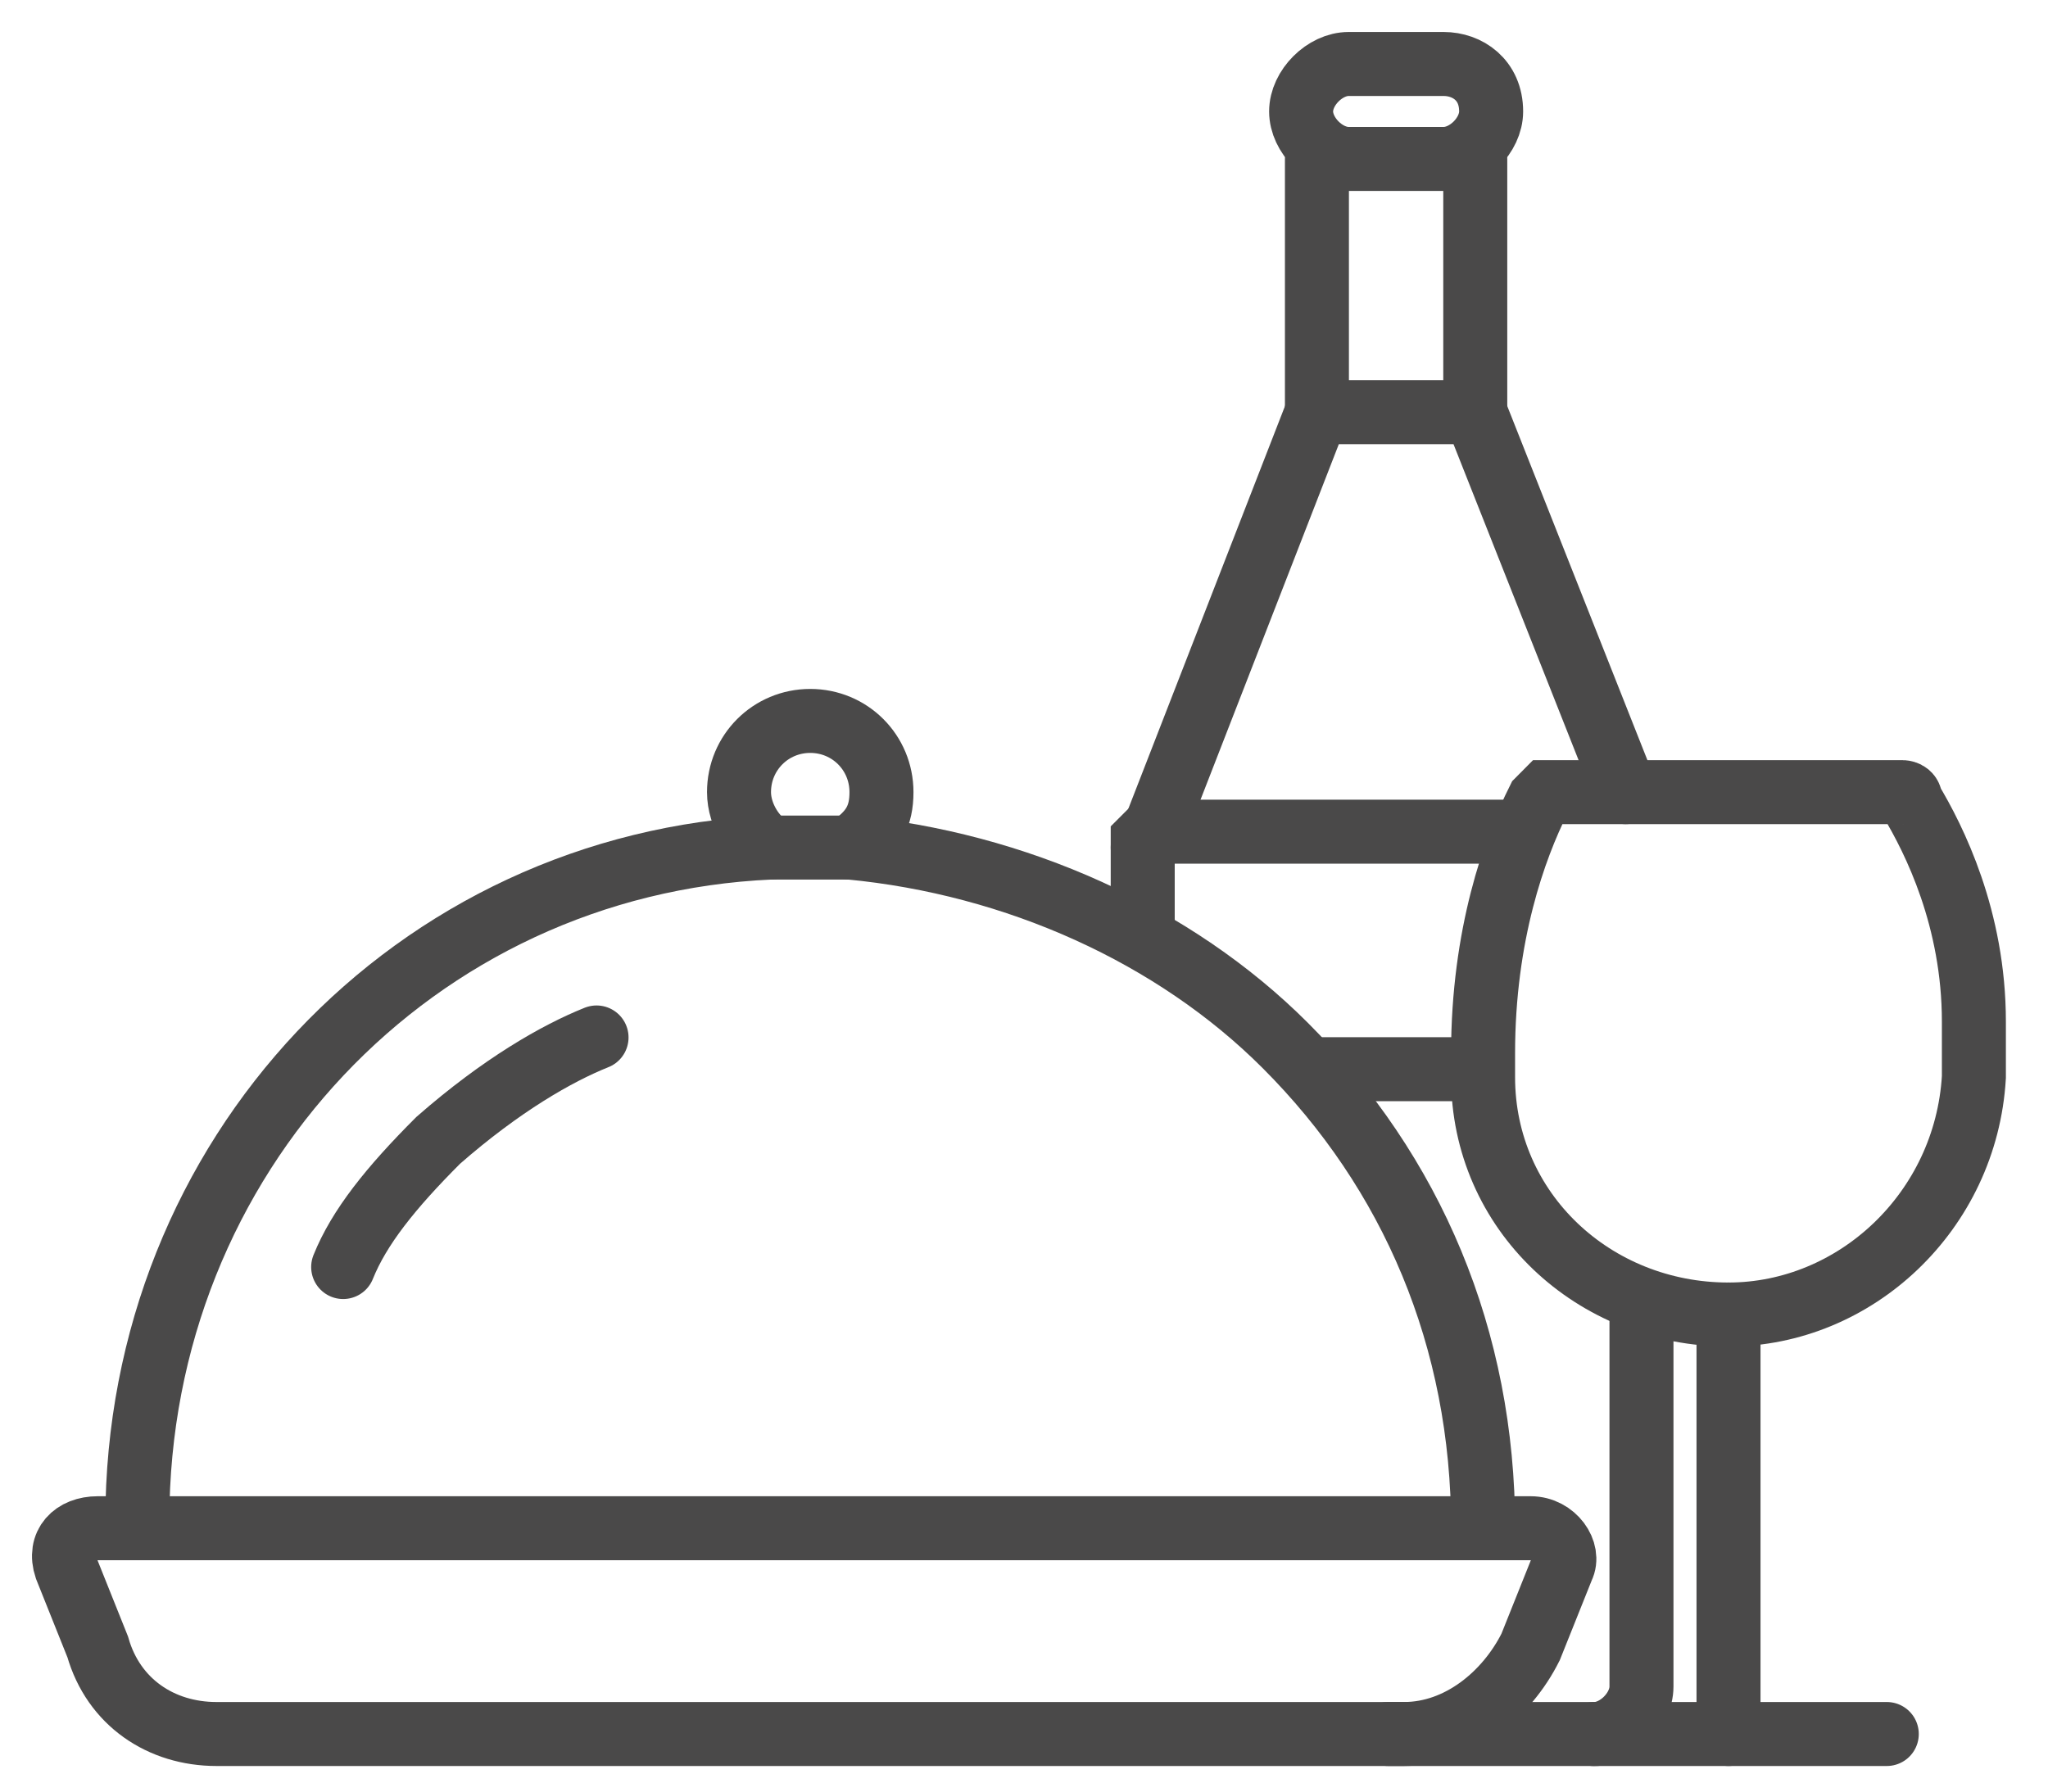
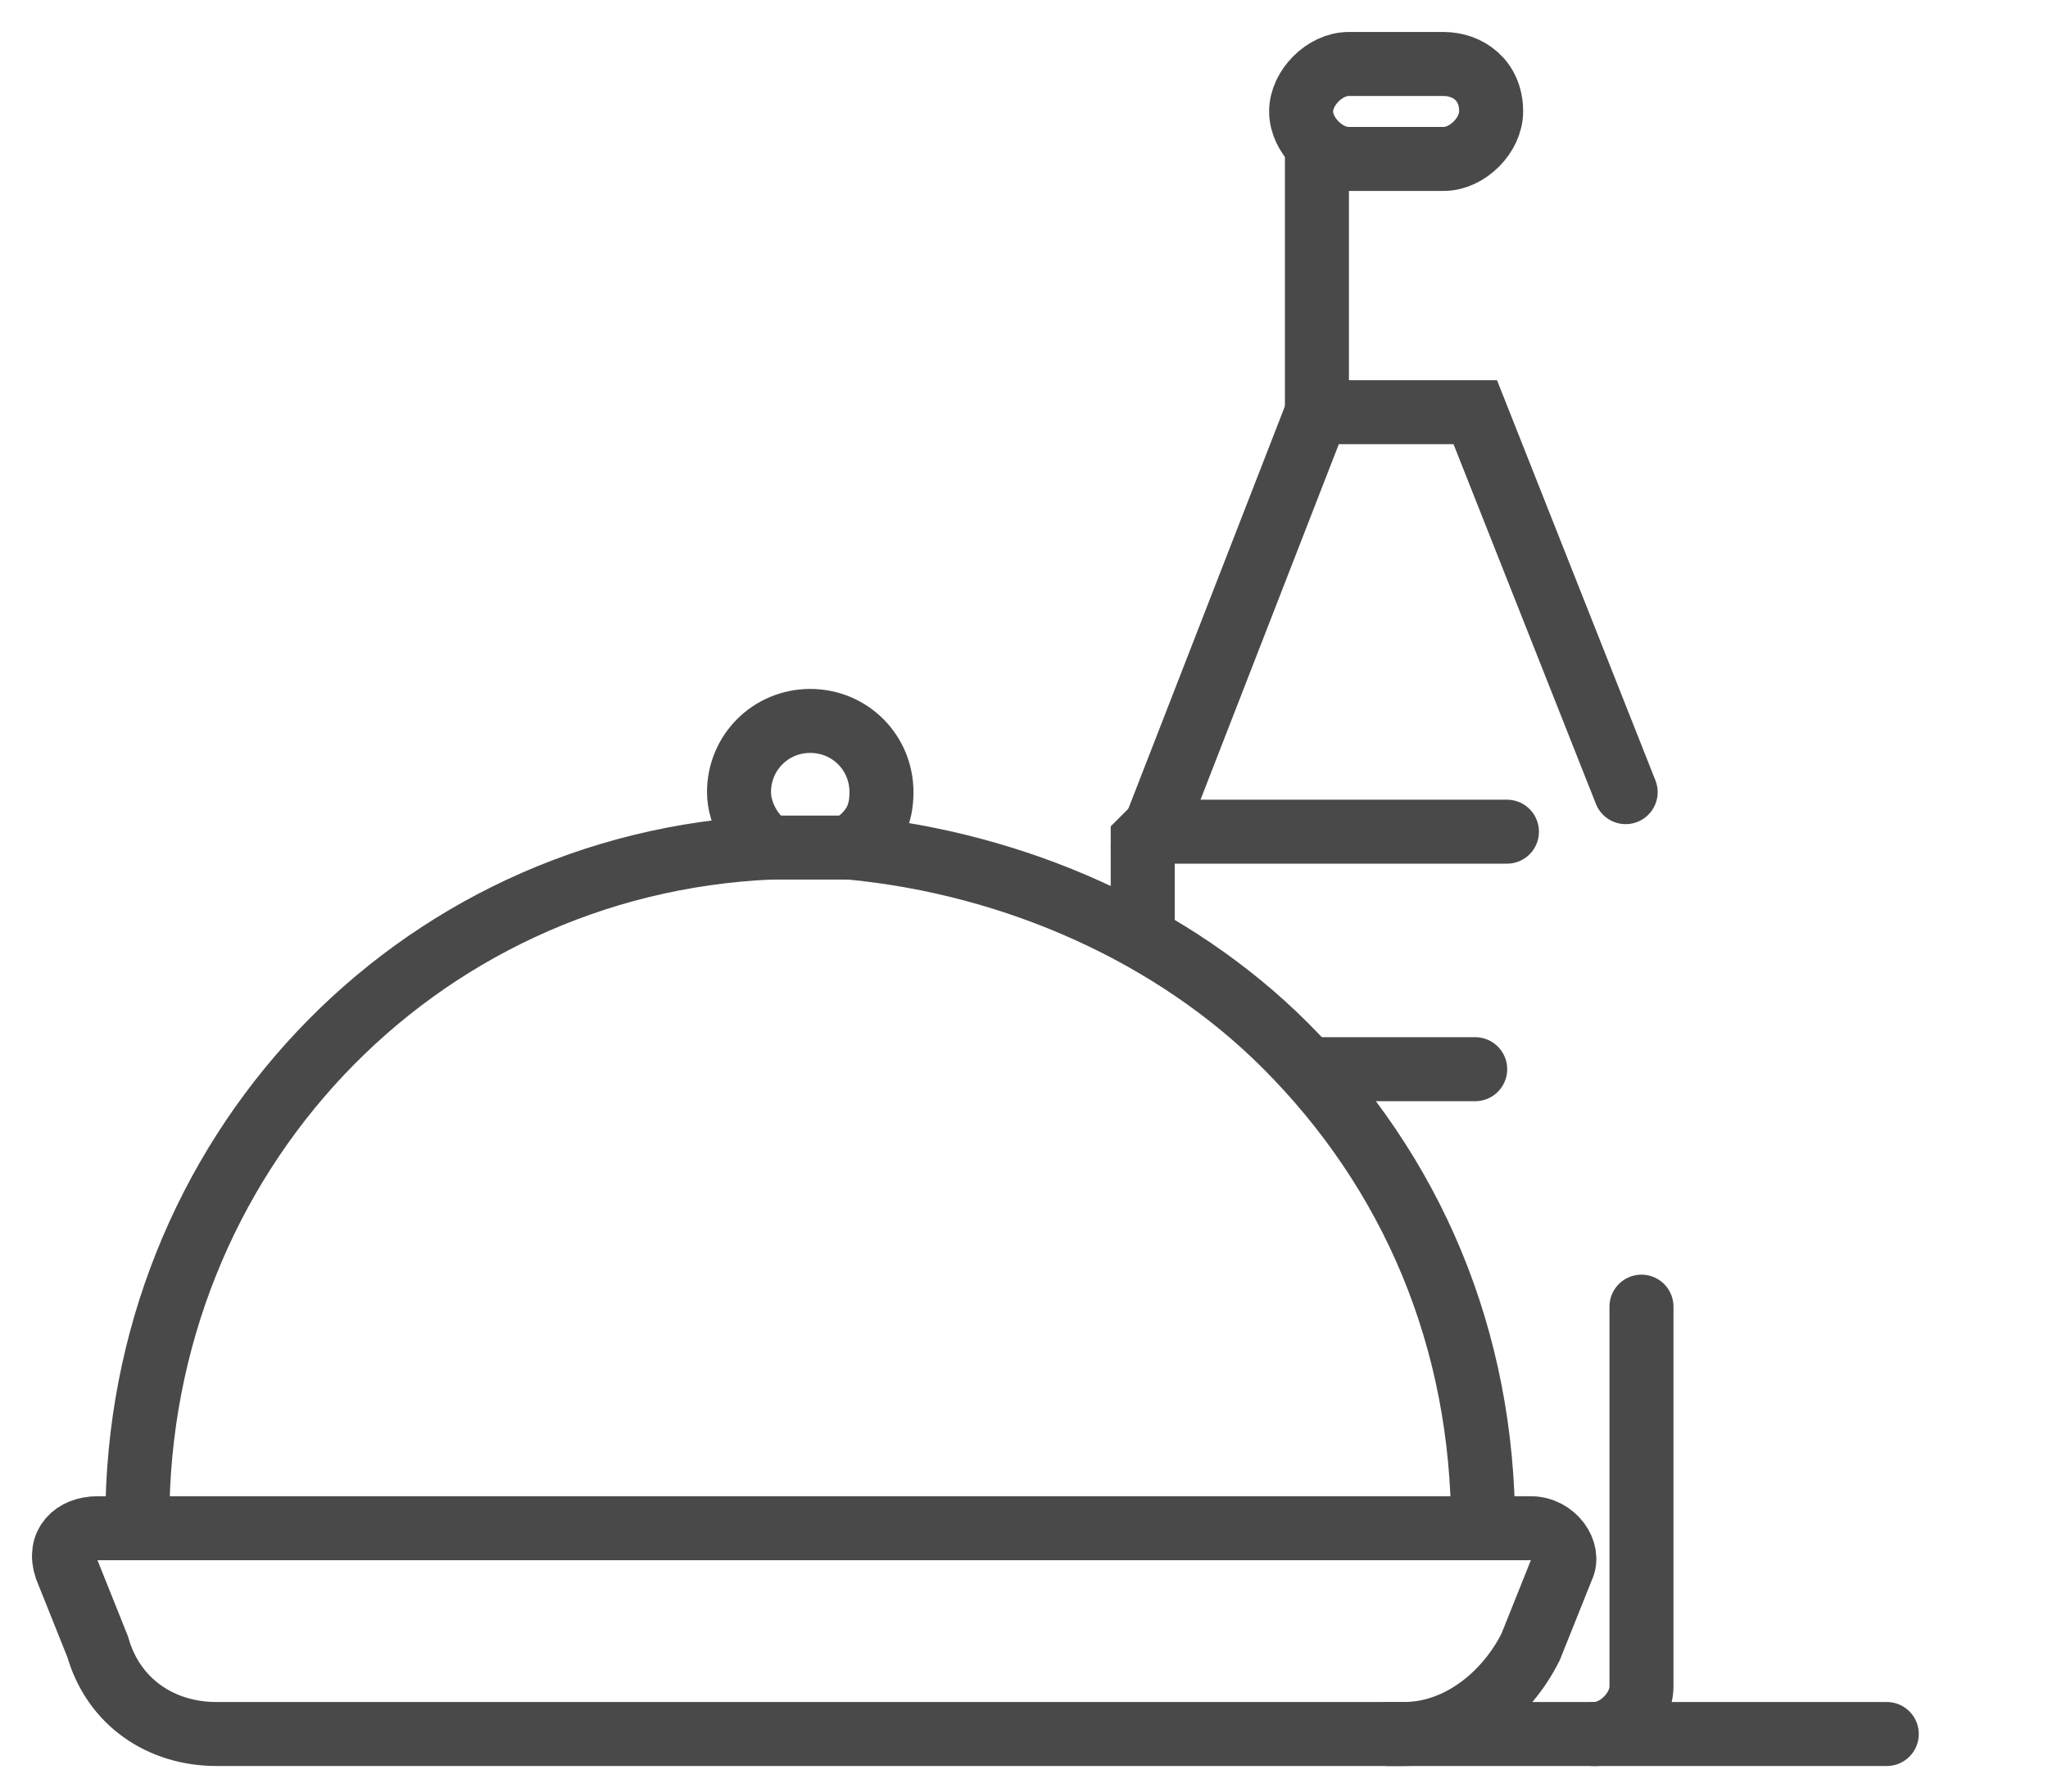
<svg xmlns="http://www.w3.org/2000/svg" width="32" height="28" viewBox="0 0 32 28" fill="none">
-   <path d="M27.007 20.544C24.905 20.544 23.173 18.936 23.173 16.833C23.173 16.709 23.173 16.586 23.173 16.462C23.173 14.606 23.668 13.246 24.039 12.504L24.162 12.38H29.729C29.729 12.38 29.852 12.38 29.852 12.504C30.224 13.122 30.842 14.359 30.842 15.967C30.842 16.215 30.842 16.586 30.842 16.833C30.718 18.936 28.987 20.544 27.007 20.544Z" stroke="#4A4949" stroke-miterlimit="10" stroke-linecap="round" />
-   <path d="M27.008 27.1V20.544" stroke="#4A4949" stroke-miterlimit="10" stroke-linecap="round" />
  <path d="M29.481 27.1H21.689" stroke="#4A4949" stroke-miterlimit="10" stroke-linecap="round" />
  <path d="M20.577 6.443V2.485" stroke="#4A4949" stroke-miterlimit="10" stroke-linecap="round" />
-   <path d="M23.051 2.485V6.443" stroke="#4A4949" stroke-miterlimit="10" stroke-linecap="round" />
  <path d="M22.557 1H21.072C20.701 1 20.33 1.371 20.33 1.742C20.33 2.113 20.701 2.484 21.072 2.484H22.557C22.928 2.484 23.299 2.113 23.299 1.742C23.299 1.247 22.928 1 22.557 1Z" stroke="#4A4949" stroke-miterlimit="10" stroke-linecap="round" />
  <path d="M24.906 27.101C25.277 27.101 25.648 26.729 25.648 26.358V23.884V20.421" stroke="#4A4949" stroke-miterlimit="10" stroke-linecap="round" />
  <path d="M17.855 14.607V13.246V13.122L17.979 12.998H23.546" stroke="#4A4949" stroke-miterlimit="10" stroke-linecap="round" />
  <path d="M17.855 13.246L17.979 13.122L20.577 6.442H23.051L25.401 12.38" stroke="#4A4949" stroke-miterlimit="10" stroke-linecap="round" />
  <path d="M23.05 16.71H20.452" stroke="#4A4949" stroke-miterlimit="10" stroke-linecap="round" />
  <path d="M21.937 27.1H3.382C2.517 27.1 1.774 26.605 1.527 25.739L1.032 24.502C0.908 24.131 1.156 23.884 1.527 23.884H23.916C24.287 23.884 24.535 24.255 24.411 24.502L23.916 25.739C23.545 26.481 22.803 27.1 21.937 27.1Z" stroke="#4A4949" stroke-miterlimit="10" stroke-linecap="round" />
  <path d="M13.279 13.246C13.65 12.998 13.773 12.751 13.773 12.38C13.773 11.761 13.279 11.267 12.66 11.267C12.042 11.267 11.547 11.761 11.547 12.38C11.547 12.751 11.794 13.122 12.042 13.246" stroke="#4A4949" stroke-miterlimit="10" stroke-linecap="round" />
  <path d="M23.174 23.884C23.174 20.915 22.061 18.318 20.081 16.338C18.35 14.607 15.876 13.493 13.278 13.246C13.031 13.246 12.907 13.246 12.66 13.246C12.412 13.246 12.289 13.246 12.041 13.246C6.475 13.493 2.146 18.07 2.146 23.76V23.884" stroke="#4A4949" stroke-miterlimit="10" stroke-linecap="round" />
-   <path d="M9.321 16.214C8.702 16.462 7.836 16.956 6.847 17.822C6.104 18.565 5.61 19.183 5.362 19.802" stroke="#4A4949" stroke-miterlimit="10" stroke-linecap="round" />
</svg>